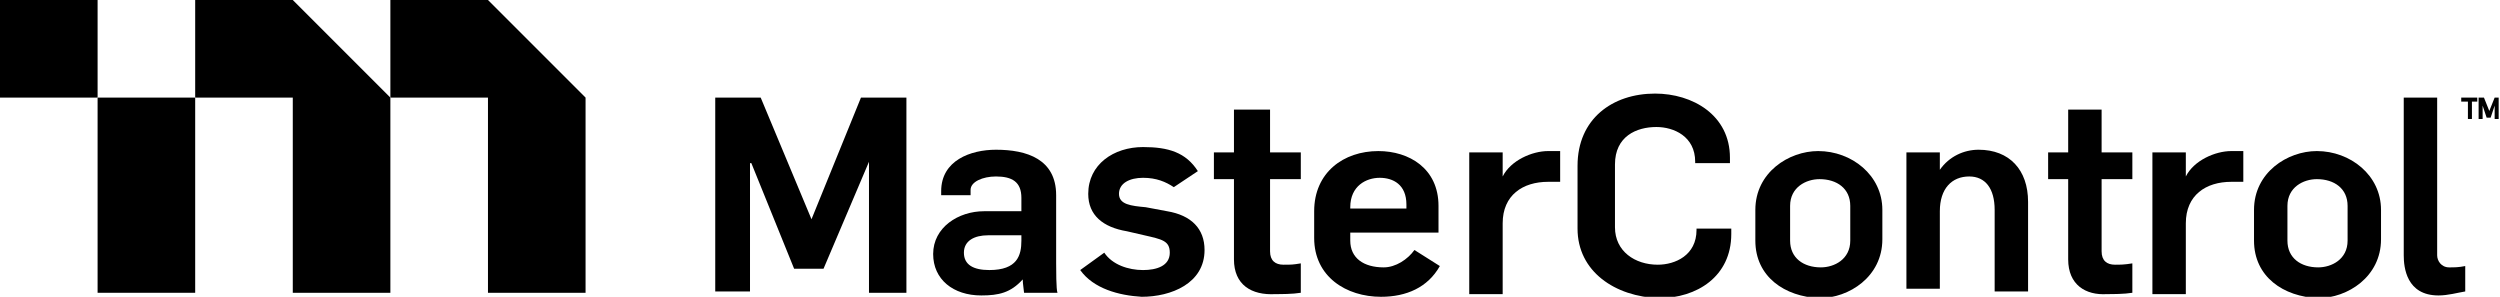
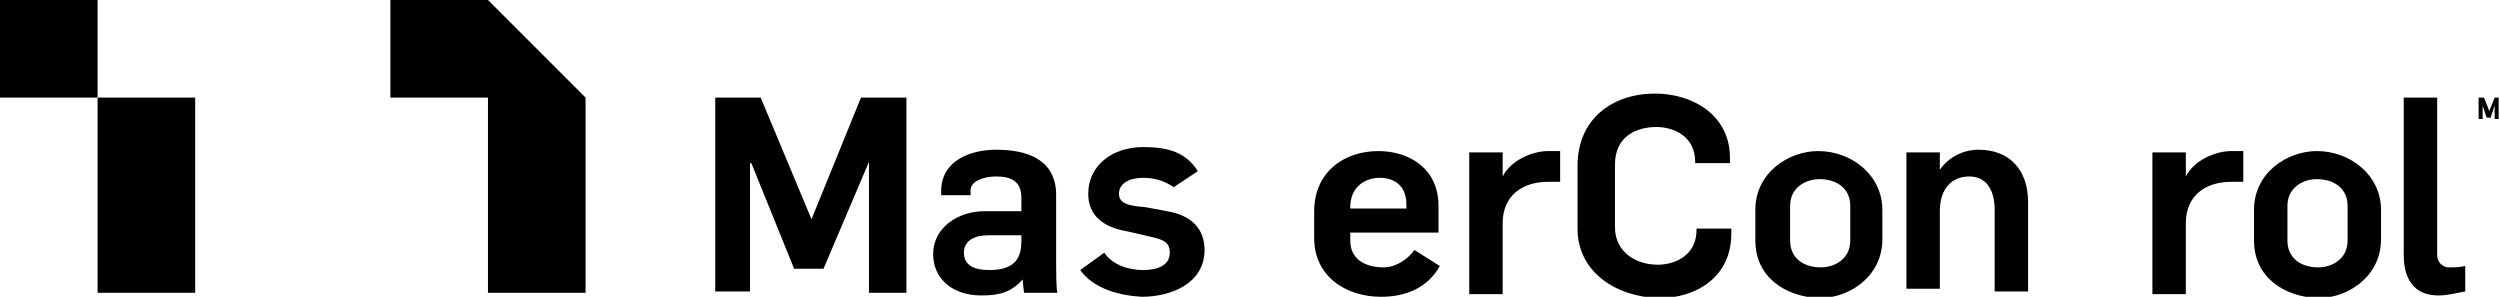
<svg xmlns="http://www.w3.org/2000/svg" class="logo" viewBox="0 0 187 22.2" x="0px" y="0px">
  <path class="st0" d="M7.3,0H0v7.3h7.3V0z" />
-   <path class="st0" d="M14.6,0v7.3h7.3v7.3v7.3h7.3v-7.3V7.3L21.9,0H14.6z" />
  <path class="st0" d="M36.5,0h-7.3v7.3h7.3v7.3v7.3h7.3v-7.3V7.3L36.5,0z" />
  <path class="st0" d="M7.3,14.6v7.3h7.3v-7.3V7.3H7.3V14.6z" />
  <g class="logo-text">
    <path class="st0" d="M53.5,7.3h3.4l3.8,9.1l3.7-9.1h3.4v14.6H65v-9.8l-3.4,8h-2.2l-3.2-7.9h-0.1v9.6h-2.6V7.3z" />
    <path class="st0" d="M69.8,19c0-2,1.9-3.2,3.8-3.2h2.8v-1c0-1.2-0.7-1.6-1.9-1.6c-1,0-1.9,0.4-1.9,1v0.4h-2.2v-0.3 c0-2.3,2.2-3.1,4.1-3.1c2.3,0,4.5,0.7,4.5,3.4v5.1c0,0.4,0,2,0.1,2.2h-2.5c0-0.1-0.1-0.7-0.1-1c-0.9,1-1.8,1.2-3.1,1.2 C71.3,22.1,69.8,20.9,69.8,19z M76.4,18v-0.4h-2.5c-1,0-1.8,0.4-1.8,1.3s0.7,1.3,1.9,1.3C76.1,20.2,76.4,19.1,76.4,18z" />
    <path class="st0" d="M80.8,20.2l1.8-1.3c0.6,0.9,1.8,1.3,2.9,1.3c1,0,2-0.3,2-1.3c0-0.9-0.6-1-1.9-1.3l-1.3-0.3 c-1.8-0.3-2.9-1.2-2.9-2.8c0-2.2,1.9-3.5,4.1-3.5c1.9,0,3.2,0.4,4.1,1.8L87.8,14c-0.6-0.4-1.3-0.7-2.3-0.7s-1.8,0.4-1.8,1.2 s0.9,0.9,2,1l1.6,0.3c1.8,0.3,2.8,1.3,2.8,2.9c0,2.5-2.5,3.5-4.7,3.5C83.7,22.1,81.8,21.6,80.8,20.2z" />
-     <path class="st0" d="M92.3,19.4v-6h-1.5v-2h1.5V8.2H95v3.2h2.3v2H95v5.4c0,0.7,0.4,1,1,1s0.7,0,1.3-0.1v2.2C96.7,22,95.8,22,95.4,22 C93.6,22.1,92.3,21.3,92.3,19.4z" />
    <path class="st0" d="M98.3,17.8v-2c0-2.9,2.2-4.5,4.8-4.5c2.3,0,4.5,1.3,4.5,4.1v2H101V18c0,1.3,1,2,2.5,2c0.9,0,1.8-0.6,2.3-1.3 l1.9,1.2c-0.9,1.6-2.5,2.3-4.4,2.3C100.7,22.2,98.3,20.7,98.3,17.8z M105.2,15.6v-0.3c0-1.5-1-2-2-2s-2.2,0.6-2.2,2.2v0.1H105.2z" />
    <path class="st0" d="M109.9,11.4h2.5v1.8c0.6-1.2,2.2-1.9,3.4-1.9c0.3,0,0.6,0,0.9,0v2.3c-0.3,0-0.6,0-0.9,0c-1.9,0-3.4,1-3.4,3.1 V22h-2.5V11.4z" />
-     <path class="st1" d="M184.5,7.6h-0.4V7.3h1.2v0.3h-0.4v1.3h-0.3V7.6H184.5z" />
    <path class="st1" d="M185.5,7.3h0.3l0.4,1l0.4-1h0.3v1.6h-0.3v-1l-0.3,0.9H186l-0.3-0.9v1h-0.3V7.3H185.5z" />
    <path class="st1" d="M118,17.1v-4.7c0-3.5,2.6-5.4,5.8-5.4c2.8,0,5.6,1.6,5.6,4.8v0.4h-2.6v-0.1c0-1.9-1.6-2.6-2.9-2.6 c-1.5,0-3.1,0.7-3.1,2.8V17c0,1.8,1.5,2.8,3.2,2.8c1.3,0,2.9-0.7,2.9-2.6v-0.1h2.6v0.4c0,3.2-2.6,4.8-5.4,4.8 C120.8,22.2,118,20.3,118,17.1z" />
    <path class="st1" d="M131.3,18v-2.3c0-2.8,2.5-4.4,4.7-4.4c2.5,0,4.8,1.8,4.8,4.4v2.2c0,2.8-2.5,4.4-4.7,4.4 C133.5,22.2,131.3,20.7,131.3,18z M138.4,18v-2.6c0-1.3-1-2-2.3-2c-1,0-2.2,0.6-2.2,2V18c0,1.3,1,2,2.3,2 C137.2,20,138.4,19.4,138.4,18z" />
    <path class="st1" d="M142.6,11.4h2.5v1.3c0.7-1,1.8-1.5,2.9-1.5c2.3,0,3.7,1.5,3.7,3.9v6.7h-2.5v-6.1c0-1.6-0.7-2.5-1.9-2.5 c-1.3,0-2.2,0.9-2.2,2.6v5.8h-2.5V11.4z" />
-     <path class="st1" d="M154.7,19.4v-6h-1.5v-2h1.5V8.2h2.5v3.2h2.3v2h-2.3v5.4c0,0.7,0.4,1,1,1c0.4,0,0.7,0,1.3-0.1v2.2 c-0.6,0.1-1.5,0.1-1.9,0.1C156,22.1,154.7,21.3,154.7,19.4z" />
    <path class="st1" d="M161,11.4h2.5v1.8c0.6-1.2,2.2-1.9,3.4-1.9c0.3,0,0.6,0,0.9,0v2.3c-0.3,0-0.6,0-0.9,0c-1.9,0-3.4,1-3.4,3.1V22 H161V11.4z" />
    <path class="st1" d="M168.6,18v-2.3c0-2.8,2.5-4.4,4.7-4.4c2.5,0,4.8,1.8,4.8,4.4v2.2c0,2.8-2.5,4.4-4.7,4.4 C170.8,22.2,168.6,20.7,168.6,18z M175.6,18v-2.6c0-1.3-1-2-2.3-2c-1,0-2.2,0.6-2.2,2V18c0,1.3,1,2,2.3,2 C174.4,20,175.6,19.4,175.6,18z" />
    <path class="st1" d="M179.8,19.1V7.3h2.5v11.8c0,0.4,0.3,0.9,0.9,0.9c0.4,0,0.7,0,1.2-0.1v1.9c-0.6,0.1-1.3,0.3-2,0.3 C180,22.1,179.8,20,179.8,19.1z" />
  </g>
</svg>